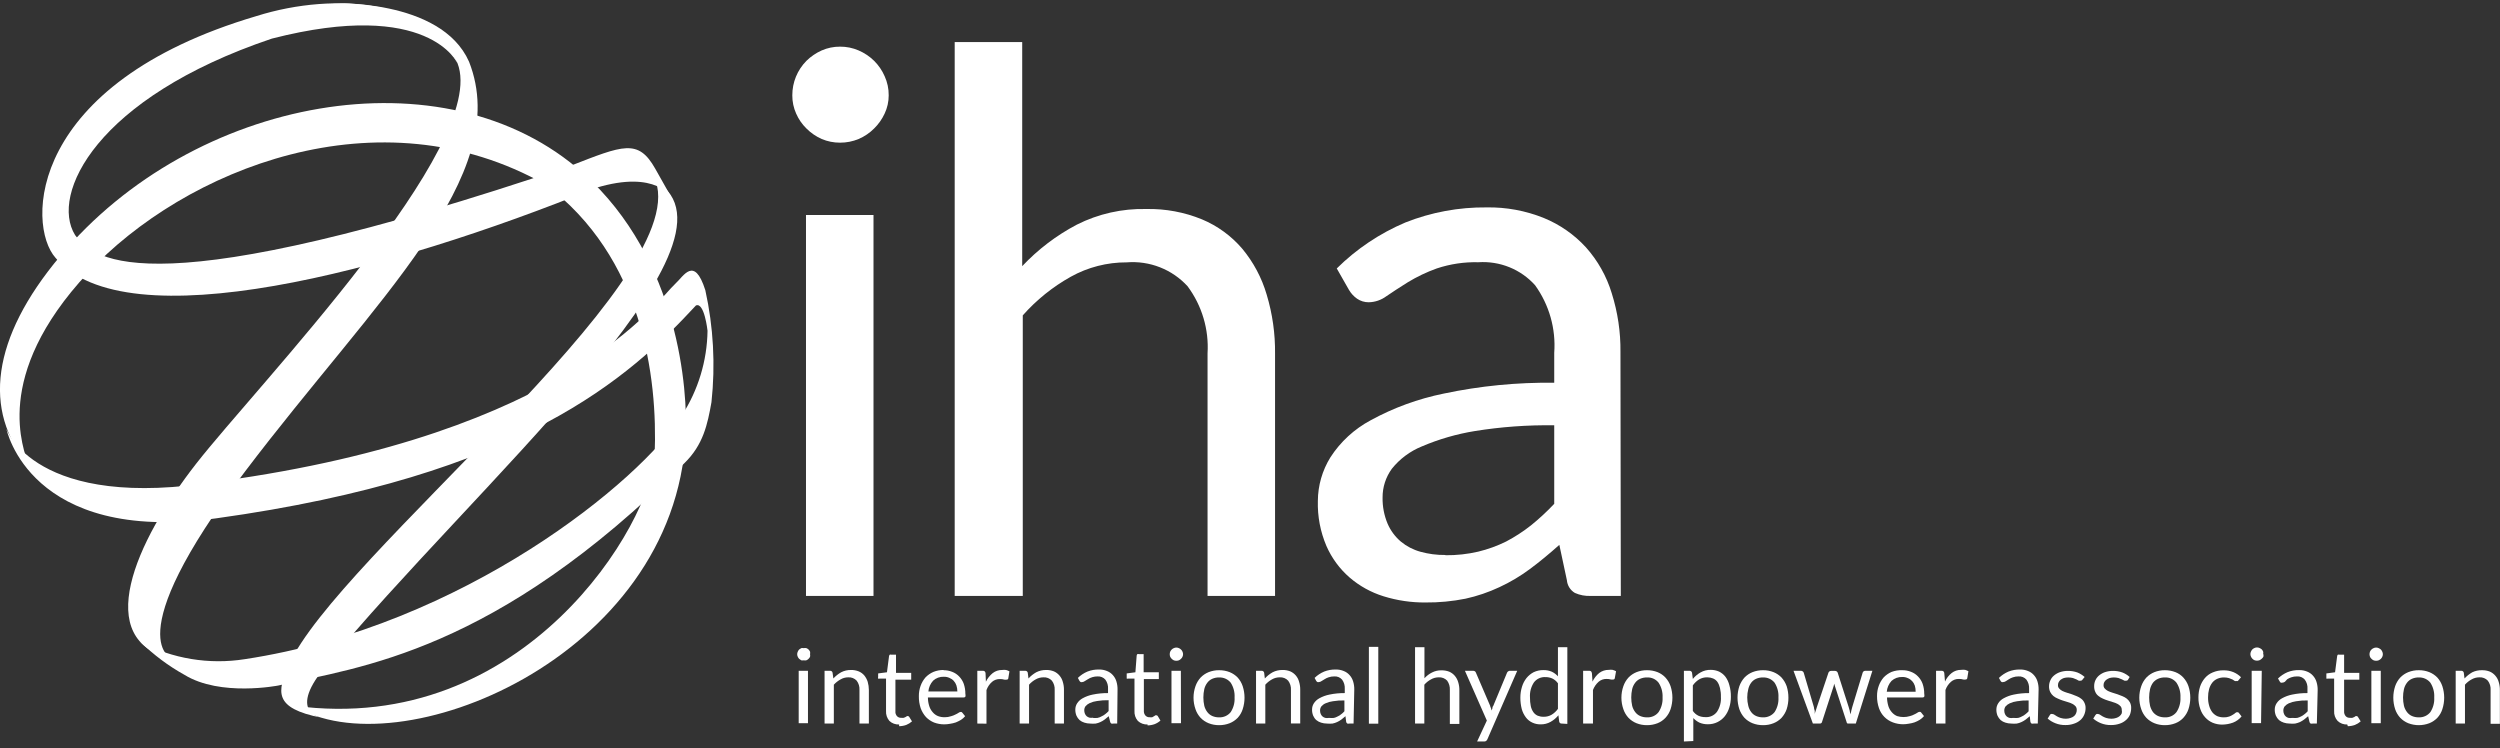
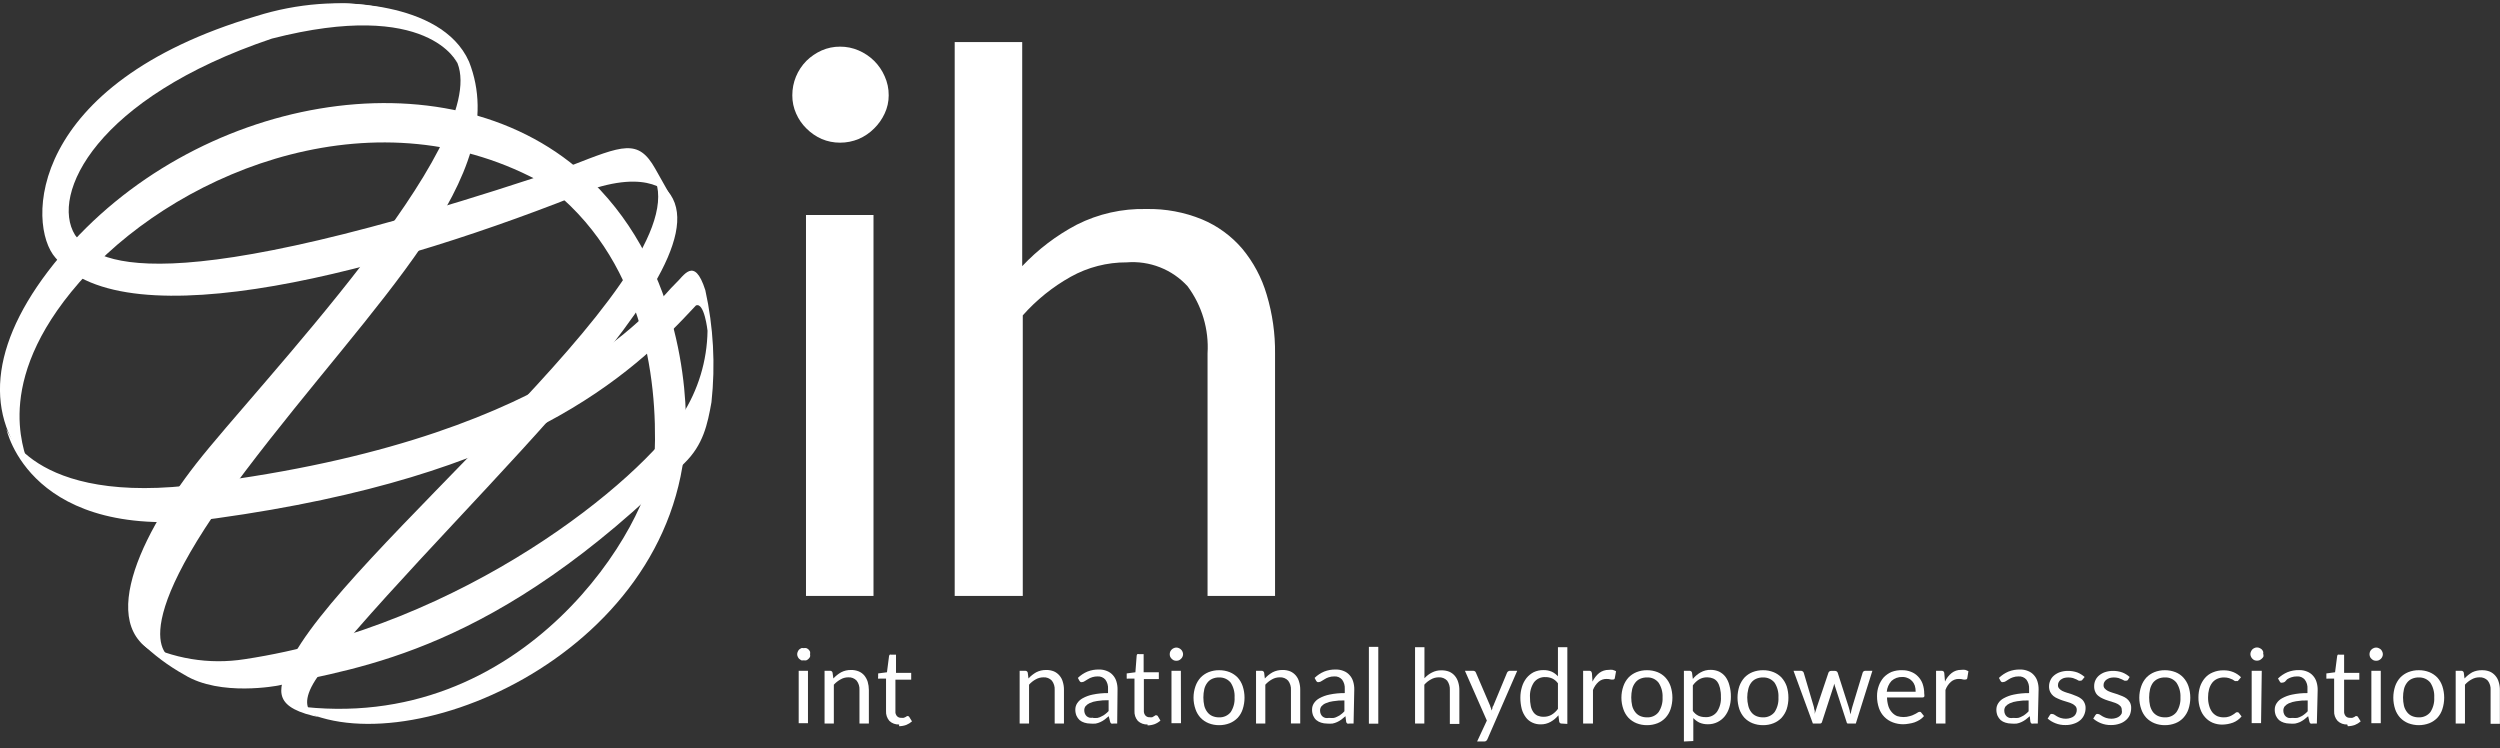
<svg xmlns="http://www.w3.org/2000/svg" width="254" height="76" viewBox="0 0 254 76" fill="none">
  <rect x="0" y="0" width="254" height="76" fill="#333333" stroke="none" />
  <g clip-path="url(#clip0)">
    <path d="M2.864 47.193C2.463 45.663 -0.907 38.268 8.921 27.731C18.749 17.193 38.523 9.168 55.445 18.77C65.25 26.13 66.841 38.198 66.511 46.247C66.24 53.07 53.336 74.88 29.897 71.703C40.267 78.257 68.526 66.925 69.669 44.285C69.893 39.717 69.021 26.364 59.264 17.614C45.169 5.009 19.574 9.88 6.104 26.037C-0.907 34.39 -1.732 41.749 2.864 47.193Z" fill="white" />
    <path d="M66.629 18.42C70.164 28.759 34.222 56.598 29.343 67.567C28.165 70.266 27.74 71.948 32.654 72.918C32.654 72.918 29.001 72.404 33.291 67.462C47.774 49.81 77.011 24.518 66.629 18.42Z" fill="white" />
    <path d="M33.562 0.336C33.562 0.336 39.336 0.336 42.506 2.427C44.226 3.3 45.618 4.696 46.477 6.411C49.765 14.717 26.173 39.121 19.939 47.1C13.705 55.079 9.262 65.149 17.582 66.96C17.582 66.96 11.69 65.336 24.912 47.883C38.134 30.429 52.205 17.859 47.656 6.271C44.781 -0.213 33.562 0.336 33.562 0.336Z" fill="white" />
    <path d="M46.477 6.434C46.477 6.434 43.602 -0.178 27.622 3.922C9.734 9.95 5.079 19.764 7.624 23.876C9.581 26.527 15.32 31.259 57.908 16.866C63.329 14.752 64.838 14.074 66.57 17.135L68.255 20.126C68.255 20.126 66.758 17.193 60.513 19.098C39.513 27.626 12.798 34.717 5.645 26.2C2.663 22.859 2.781 8.514 26.055 1.633C34.257 -0.949 44.097 0.172 46.477 6.434Z" fill="white" />
    <path d="M0.648 43.56C0.648 43.56 3.535 52.041 22.39 48.887C57.743 44.039 66.747 30.523 68.609 28.829C69.457 28.07 70.529 25.943 71.661 29.483C72.486 33.218 72.696 37.06 72.285 40.862C71.885 43.105 71.46 45.184 69.528 47.065C50.272 66.317 36.532 67.754 28.282 69.647C28.282 69.647 22.39 70.815 18.737 68.56C17.102 67.653 15.6 66.528 14.271 65.219C17.52 66.931 21.243 67.547 24.877 66.971C47.137 63.595 65.097 48.829 69.268 42.217C70.935 39.645 71.841 36.663 71.885 33.607C71.885 33.607 71.566 30.663 70.706 31.037C63.907 38.385 53.03 48.35 21.978 52.661C2.993 55.312 0.648 43.56 0.648 43.56Z" fill="white" />
    <path d="M90.292 9.682C90.295 10.324 90.154 10.958 89.879 11.539C89.618 12.106 89.255 12.621 88.807 13.058C88.359 13.509 87.826 13.87 87.24 14.121C86.643 14.37 86.002 14.497 85.354 14.495C84.71 14.498 84.073 14.371 83.48 14.121C82.904 13.864 82.381 13.504 81.937 13.058C81.492 12.623 81.136 12.107 80.888 11.539C80.626 10.955 80.493 10.321 80.499 9.682C80.494 8.371 81.011 7.112 81.937 6.177C82.384 5.739 82.907 5.383 83.48 5.126C84.07 4.866 84.709 4.735 85.354 4.74C86.003 4.736 86.645 4.867 87.24 5.126C87.823 5.376 88.355 5.733 88.807 6.177C89.261 6.627 89.625 7.158 89.879 7.742C90.157 8.351 90.298 9.013 90.292 9.682ZM88.748 60.546H81.889V21.843H88.748V60.546Z" fill="white" />
    <path d="M96.997 60.546V4.273H103.856V27.042C105.457 25.34 107.332 23.915 109.406 22.824C111.593 21.721 114.023 21.175 116.477 21.236C118.411 21.197 120.333 21.555 122.121 22.287C123.701 22.948 125.102 23.969 126.21 25.266C127.352 26.639 128.198 28.23 128.697 29.939C129.283 31.887 129.569 33.911 129.545 35.944V60.546H122.687V35.908C122.837 33.469 122.12 31.055 120.66 29.086C119.885 28.238 118.925 27.578 117.852 27.157C116.779 26.735 115.623 26.564 114.473 26.656C112.484 26.648 110.527 27.151 108.793 28.116C106.955 29.142 105.306 30.47 103.914 32.042V60.546H96.997Z" fill="white" />
-     <path d="M164.675 60.546H161.622C161.068 60.572 160.515 60.468 160.008 60.242C159.778 60.106 159.585 59.917 159.443 59.692C159.302 59.466 159.217 59.21 159.195 58.946L158.429 55.359C157.404 56.27 156.402 57.1 155.424 57.824C154.461 58.539 153.426 59.154 152.336 59.658C151.237 60.173 150.083 60.565 148.895 60.827C147.557 61.094 146.195 61.224 144.83 61.212C143.383 61.224 141.944 61.011 140.564 60.581C139.297 60.188 138.125 59.54 137.123 58.677C136.108 57.796 135.303 56.703 134.766 55.476C134.149 54.029 133.851 52.467 133.894 50.897C133.902 49.333 134.342 47.802 135.167 46.469C136.187 44.886 137.599 43.587 139.268 42.696C141.59 41.427 144.093 40.513 146.692 39.986C150.378 39.207 154.141 38.839 157.91 38.887V35.85C158.09 33.406 157.402 30.976 155.966 28.981C155.249 28.181 154.357 27.555 153.358 27.15C152.359 26.745 151.28 26.572 150.203 26.644C148.767 26.607 147.335 26.821 145.973 27.275C144.941 27.645 143.95 28.119 143.015 28.689C142.178 29.215 141.459 29.682 140.847 30.102C140.329 30.486 139.702 30.699 139.055 30.71C138.634 30.712 138.223 30.585 137.877 30.348C137.54 30.11 137.259 29.803 137.052 29.448L135.815 27.275C137.819 25.291 140.187 23.705 142.791 22.602C145.414 21.563 148.216 21.043 151.04 21.072C153.03 21.038 155.006 21.404 156.85 22.147C158.481 22.813 159.942 23.831 161.128 25.126C162.335 26.476 163.231 28.071 163.755 29.799C164.362 31.727 164.661 33.737 164.639 35.757L164.675 60.546ZM146.868 56.411C147.983 56.423 149.095 56.301 150.18 56.049C151.162 55.812 152.115 55.467 153.02 55.02C153.914 54.55 154.762 53.999 155.554 53.373C156.388 52.698 157.175 51.969 157.91 51.189V43.21C155.212 43.17 152.514 43.366 149.85 43.794C147.993 44.096 146.181 44.621 144.453 45.359C143.26 45.844 142.213 46.625 141.412 47.626C140.794 48.475 140.463 49.498 140.47 50.546C140.452 51.455 140.625 52.358 140.976 53.198C141.277 53.9 141.736 54.524 142.32 55.02C142.905 55.505 143.588 55.859 144.323 56.06C145.14 56.285 145.985 56.396 146.833 56.387" fill="white" />
    <path d="M82.302 66.469C82.32 66.554 82.32 66.641 82.302 66.726C82.265 66.805 82.213 66.877 82.149 66.936C82.086 67.003 82.01 67.055 81.925 67.088C81.84 67.107 81.751 67.107 81.666 67.088C81.58 67.105 81.492 67.105 81.406 67.088C81.33 67.046 81.259 66.995 81.194 66.936C81.134 66.876 81.086 66.805 81.053 66.726C81.014 66.646 80.994 66.558 80.994 66.469C80.994 66.38 81.014 66.292 81.053 66.212C81.086 66.13 81.134 66.055 81.194 65.99C81.259 65.936 81.33 65.888 81.406 65.85C81.492 65.834 81.58 65.834 81.666 65.85C81.751 65.831 81.84 65.831 81.925 65.85C82.009 65.88 82.085 65.928 82.149 65.99C82.213 66.054 82.265 66.129 82.302 66.212C82.32 66.297 82.32 66.384 82.302 66.469ZM82.09 73.478H81.147V68.151H82.09V73.478Z" fill="white" />
    <path d="M83.775 73.514V68.151H84.341C84.399 68.148 84.457 68.166 84.503 68.203C84.549 68.24 84.579 68.292 84.588 68.35L84.671 68.934C84.897 68.683 85.164 68.47 85.46 68.303C85.769 68.144 86.114 68.064 86.462 68.07C86.728 68.064 86.992 68.112 87.24 68.21C87.463 68.302 87.661 68.446 87.817 68.63C87.97 68.822 88.086 69.04 88.159 69.273C88.237 69.543 88.276 69.822 88.277 70.102V73.514H87.322V70.102C87.344 69.764 87.244 69.428 87.039 69.156C86.931 69.039 86.797 68.948 86.648 68.889C86.499 68.83 86.339 68.806 86.179 68.817C85.905 68.816 85.636 68.889 85.401 69.028C85.145 69.168 84.914 69.35 84.718 69.565V73.514H83.775Z" fill="white" />
    <path d="M91.352 73.607C91.171 73.617 90.99 73.591 90.819 73.528C90.649 73.466 90.493 73.37 90.362 73.245C90.12 72.963 89.997 72.599 90.021 72.228V68.946H89.373C89.323 68.962 89.269 68.962 89.219 68.946C89.209 68.922 89.203 68.896 89.203 68.87C89.203 68.844 89.209 68.818 89.219 68.794V68.42L90.115 68.303L90.327 66.656C90.336 66.603 90.361 66.555 90.398 66.516C90.447 66.497 90.502 66.497 90.551 66.516H91.034V68.362H92.578V69.051H90.975V72.264C90.964 72.354 90.974 72.446 91.002 72.533C91.031 72.619 91.078 72.699 91.14 72.766C91.194 72.823 91.26 72.867 91.334 72.895C91.407 72.923 91.486 72.935 91.564 72.929C91.65 72.942 91.738 72.942 91.824 72.929L92.012 72.848L92.154 72.754H92.248C92.275 72.755 92.301 72.763 92.324 72.778C92.347 72.792 92.365 72.812 92.377 72.836L92.66 73.292C92.487 73.445 92.287 73.568 92.071 73.654C91.841 73.737 91.597 73.78 91.352 73.782" fill="white" />
-     <path d="M95.842 68.093C96.149 68.087 96.453 68.143 96.738 68.257C97.006 68.358 97.248 68.517 97.445 68.724C97.654 68.937 97.814 69.192 97.916 69.472C98.028 69.799 98.084 70.142 98.081 70.488C98.108 70.587 98.108 70.692 98.081 70.792C98.058 70.818 98.029 70.838 97.996 70.85C97.963 70.862 97.927 70.866 97.893 70.862H94.275C94.275 71.163 94.323 71.463 94.416 71.749C94.488 71.978 94.609 72.19 94.77 72.369C94.912 72.538 95.094 72.671 95.3 72.754C95.522 72.838 95.758 72.877 95.995 72.871C96.212 72.873 96.427 72.837 96.632 72.766C96.788 72.726 96.938 72.667 97.079 72.591C97.191 72.542 97.297 72.484 97.398 72.415C97.458 72.367 97.532 72.339 97.61 72.334C97.645 72.33 97.681 72.337 97.713 72.353C97.744 72.37 97.77 72.396 97.787 72.427L98.058 72.766C97.936 72.911 97.793 73.037 97.633 73.14C97.467 73.237 97.293 73.323 97.115 73.397C96.923 73.461 96.726 73.508 96.526 73.537C96.331 73.574 96.134 73.594 95.936 73.595C95.582 73.595 95.231 73.532 94.899 73.408C94.593 73.282 94.317 73.096 94.086 72.859C93.849 72.597 93.665 72.291 93.544 71.96C93.41 71.561 93.347 71.142 93.356 70.722C93.352 70.367 93.412 70.015 93.532 69.682C93.643 69.37 93.811 69.081 94.027 68.829C94.254 68.591 94.526 68.4 94.829 68.268C95.165 68.132 95.526 68.064 95.889 68.07L95.842 68.093ZM95.889 68.759C95.691 68.751 95.493 68.781 95.307 68.85C95.121 68.918 94.95 69.022 94.805 69.156C94.527 69.46 94.357 69.846 94.322 70.254H97.268C97.268 70.048 97.236 69.843 97.174 69.647C97.117 69.474 97.025 69.315 96.903 69.179C96.783 69.046 96.633 68.943 96.467 68.876C96.286 68.792 96.088 68.752 95.889 68.759Z" fill="white" />
-     <path d="M99.295 73.513V68.151H99.837C99.913 68.144 99.988 68.165 100.049 68.21C100.101 68.263 100.131 68.334 100.132 68.408L100.167 69.261C100.33 68.921 100.568 68.622 100.862 68.385C101.135 68.175 101.472 68.063 101.817 68.07C101.95 68.05 102.085 68.05 102.217 68.07C102.337 68.102 102.452 68.149 102.559 68.21L102.441 68.922C102.441 69.004 102.359 69.051 102.276 69.051C102.198 69.063 102.119 69.063 102.041 69.051C101.899 69.009 101.752 68.989 101.605 68.993C101.302 68.981 101.007 69.086 100.78 69.284C100.528 69.511 100.338 69.796 100.226 70.114V73.525L99.295 73.513Z" fill="white" />
    <path d="M103.596 73.514V68.151H104.162C104.222 68.148 104.282 68.166 104.329 68.202C104.377 68.239 104.41 68.291 104.421 68.35L104.492 68.934C104.719 68.683 104.985 68.47 105.281 68.303C105.595 68.144 105.943 68.064 106.295 68.07C106.561 68.064 106.825 68.112 107.073 68.21C107.291 68.305 107.485 68.449 107.638 68.63C107.8 68.816 107.917 69.036 107.98 69.273C108.064 69.541 108.103 69.822 108.098 70.102V73.514H107.155V70.102C107.178 69.764 107.077 69.428 106.872 69.156C106.764 69.039 106.63 68.948 106.481 68.889C106.332 68.83 106.172 68.806 106.012 68.817C105.735 68.816 105.462 68.889 105.222 69.028C104.968 69.166 104.741 69.348 104.551 69.565V73.514H103.596Z" fill="white" />
    <path d="M113.507 73.514H113.13C113.056 73.529 112.98 73.529 112.906 73.514C112.875 73.492 112.848 73.464 112.828 73.432C112.807 73.4 112.794 73.364 112.788 73.327L112.647 72.766C112.505 72.894 112.364 73 112.234 73.105C112.099 73.206 111.952 73.292 111.798 73.362C111.648 73.432 111.49 73.483 111.327 73.514C111.139 73.533 110.949 73.533 110.761 73.514C110.561 73.513 110.362 73.481 110.172 73.42C109.995 73.368 109.831 73.28 109.689 73.163C109.554 73.037 109.446 72.887 109.371 72.719C109.287 72.516 109.246 72.297 109.253 72.077C109.254 71.862 109.315 71.652 109.429 71.469C109.57 71.249 109.765 71.068 109.995 70.944C110.315 70.767 110.661 70.641 111.02 70.57C111.532 70.463 112.053 70.413 112.576 70.418V69.997C112.6 69.66 112.504 69.326 112.305 69.051C112.208 68.939 112.086 68.852 111.949 68.795C111.812 68.738 111.664 68.714 111.515 68.724C111.16 68.721 110.811 68.823 110.514 69.016L110.207 69.203C110.14 69.257 110.058 69.289 109.972 69.296C109.914 69.314 109.852 69.314 109.795 69.296C109.747 69.267 109.707 69.227 109.677 69.18L109.512 68.876C109.791 68.604 110.119 68.386 110.478 68.233C110.853 68.085 111.254 68.014 111.657 68.023C111.936 68.016 112.213 68.068 112.47 68.175C112.696 68.263 112.898 68.403 113.059 68.584C113.228 68.768 113.353 68.987 113.424 69.226C113.508 69.495 113.548 69.775 113.542 70.056L113.507 73.514ZM111.044 72.941C111.197 72.954 111.351 72.954 111.504 72.941C111.662 72.909 111.813 72.849 111.951 72.766C112.08 72.71 112.199 72.635 112.305 72.544C112.426 72.456 112.537 72.354 112.635 72.24V71.142C112.24 71.132 111.846 71.159 111.456 71.224C111.2 71.256 110.949 71.327 110.714 71.434C110.551 71.508 110.407 71.616 110.29 71.75C110.205 71.87 110.16 72.012 110.16 72.159C110.158 72.283 110.182 72.406 110.231 72.521C110.273 72.62 110.338 72.707 110.419 72.778C110.503 72.843 110.599 72.89 110.702 72.918C110.815 72.937 110.931 72.937 111.044 72.918" fill="white" />
    <path d="M116.594 73.607C116.413 73.616 116.232 73.589 116.062 73.526C115.892 73.464 115.736 73.368 115.605 73.245C115.362 72.963 115.239 72.599 115.263 72.228V68.946H114.615C114.569 68.963 114.519 68.963 114.473 68.946C114.473 68.946 114.473 68.864 114.473 68.794V68.42L115.357 68.303L115.487 66.598C115.496 66.545 115.52 66.496 115.557 66.457C115.607 66.441 115.661 66.441 115.711 66.457H116.194V68.303H117.737V68.993H116.217V72.205C116.209 72.296 116.22 72.387 116.248 72.473C116.277 72.559 116.322 72.639 116.382 72.707C116.436 72.764 116.502 72.808 116.576 72.837C116.649 72.865 116.728 72.877 116.807 72.871C116.892 72.885 116.98 72.885 117.066 72.871L117.254 72.766L117.396 72.672H117.49C117.518 72.674 117.546 72.682 117.571 72.696C117.595 72.71 117.616 72.73 117.631 72.754L117.902 73.21C117.729 73.364 117.529 73.486 117.313 73.572C117.083 73.655 116.84 73.698 116.594 73.701" fill="white" />
    <path d="M120.2 66.469C120.199 66.558 120.179 66.646 120.141 66.726C120.108 66.808 120.056 66.88 119.988 66.936C119.928 67 119.856 67.052 119.776 67.088C119.609 67.151 119.425 67.151 119.258 67.088C119.1 67.01 118.972 66.883 118.892 66.726C118.829 66.561 118.829 66.378 118.892 66.212C118.929 66.13 118.981 66.054 119.046 65.99C119.107 65.93 119.179 65.883 119.258 65.85C119.339 65.812 119.427 65.792 119.517 65.792C119.607 65.792 119.695 65.812 119.776 65.85C119.855 65.883 119.927 65.93 119.988 65.99C120.056 66.051 120.109 66.127 120.141 66.212C120.179 66.293 120.199 66.38 120.2 66.469ZM119.988 73.478H119.022V68.151H119.976L119.988 73.478Z" fill="white" />
    <path d="M123.865 68.093C124.232 68.09 124.597 68.157 124.938 68.291C125.245 68.416 125.522 68.603 125.751 68.841C125.978 69.095 126.151 69.393 126.258 69.717C126.506 70.476 126.506 71.294 126.258 72.053C126.155 72.378 125.982 72.677 125.751 72.929C125.522 73.167 125.245 73.354 124.938 73.478C124.597 73.612 124.232 73.68 123.865 73.677C123.498 73.681 123.134 73.614 122.793 73.478C122.486 73.354 122.209 73.167 121.98 72.929C121.746 72.677 121.57 72.378 121.461 72.053C121.196 71.296 121.196 70.474 121.461 69.717C121.573 69.393 121.749 69.095 121.98 68.841C122.209 68.603 122.486 68.416 122.793 68.291C123.134 68.156 123.498 68.089 123.865 68.093ZM123.865 72.883C124.091 72.892 124.315 72.848 124.52 72.754C124.725 72.661 124.904 72.521 125.044 72.345C125.328 71.904 125.464 71.384 125.433 70.862C125.464 70.335 125.328 69.812 125.044 69.366C124.904 69.191 124.725 69.05 124.52 68.957C124.315 68.864 124.091 68.82 123.865 68.829C123.622 68.823 123.381 68.871 123.158 68.969C122.962 69.057 122.791 69.194 122.663 69.366C122.517 69.557 122.413 69.776 122.357 70.009C122.231 70.57 122.231 71.153 122.357 71.714C122.416 71.943 122.52 72.157 122.663 72.345C122.791 72.517 122.962 72.654 123.158 72.743C123.381 72.84 123.622 72.888 123.865 72.883Z" fill="white" />
    <path d="M127.613 73.514V68.151H128.178C128.239 68.147 128.298 68.165 128.346 68.202C128.394 68.239 128.426 68.291 128.438 68.35L128.508 68.934C128.735 68.683 129.002 68.469 129.298 68.303C129.608 68.145 129.952 68.065 130.3 68.07C130.57 68.063 130.838 68.111 131.089 68.21C131.308 68.305 131.501 68.449 131.655 68.63C131.811 68.814 131.924 69.029 131.985 69.261C132.068 69.53 132.108 69.81 132.103 70.091V73.502H131.16V70.102C131.182 69.764 131.082 69.428 130.877 69.156C130.769 69.039 130.635 68.947 130.486 68.889C130.337 68.83 130.177 68.806 130.017 68.817C129.739 68.816 129.467 68.889 129.227 69.028C128.975 69.169 128.748 69.35 128.556 69.565V73.514H127.613Z" fill="white" />
    <path d="M137.523 73.514H137.111C137.037 73.529 136.961 73.529 136.887 73.514C136.854 73.494 136.826 73.466 136.806 73.434C136.785 73.402 136.773 73.365 136.769 73.327L136.699 72.766C136.557 72.894 136.416 73 136.286 73.105C136.15 73.206 136.004 73.292 135.85 73.362C135.7 73.432 135.542 73.483 135.379 73.514C135.191 73.532 135.001 73.532 134.813 73.514C134.613 73.514 134.414 73.482 134.224 73.42C134.047 73.368 133.883 73.28 133.741 73.163C133.602 73.041 133.494 72.889 133.422 72.719C133.338 72.516 133.298 72.297 133.305 72.077C133.306 71.862 133.367 71.652 133.481 71.469C133.622 71.249 133.816 71.068 134.047 70.944C134.367 70.767 134.713 70.641 135.072 70.57C135.584 70.463 136.105 70.413 136.628 70.418V69.997C136.652 69.66 136.556 69.326 136.357 69.051C136.259 68.938 136.135 68.849 135.996 68.792C135.856 68.735 135.706 68.712 135.555 68.724C135.359 68.721 135.163 68.752 134.978 68.817C134.832 68.865 134.693 68.931 134.566 69.016L134.259 69.203C134.188 69.259 134.102 69.291 134.012 69.296C133.958 69.313 133.9 69.313 133.847 69.296C133.799 69.267 133.759 69.227 133.729 69.18L133.564 68.876C133.843 68.604 134.171 68.386 134.53 68.233C134.905 68.085 135.306 68.014 135.709 68.023C135.987 68.016 136.265 68.068 136.522 68.175C136.748 68.263 136.95 68.403 137.111 68.584C137.28 68.768 137.405 68.987 137.476 69.226C137.56 69.495 137.6 69.775 137.594 70.056L137.523 73.514ZM135.06 72.941C135.213 72.954 135.367 72.954 135.52 72.941C135.657 72.91 135.788 72.859 135.909 72.789C136.038 72.734 136.157 72.659 136.262 72.567C136.384 72.479 136.494 72.377 136.592 72.264V71.165C136.198 71.155 135.803 71.182 135.414 71.247C135.157 71.28 134.907 71.35 134.672 71.458C134.508 71.529 134.363 71.637 134.247 71.773C134.163 71.893 134.118 72.036 134.118 72.182C134.115 72.306 134.139 72.43 134.188 72.544C134.231 72.643 134.295 72.731 134.377 72.801C134.459 72.868 134.556 72.916 134.66 72.941C134.773 72.961 134.888 72.961 135.002 72.941" fill="white" />
    <path d="M140.034 65.721H139.079V73.525H140.034V65.721Z" fill="white" />
    <path d="M143.769 73.514V65.757H144.724V68.911C144.94 68.671 145.2 68.472 145.49 68.327C145.788 68.173 146.12 68.096 146.456 68.105C146.726 68.1 146.994 68.147 147.246 68.245C147.464 68.34 147.658 68.484 147.811 68.665C147.969 68.854 148.085 69.073 148.153 69.308C148.236 69.576 148.276 69.856 148.271 70.137V73.549H147.304V70.102C147.324 69.766 147.229 69.432 147.033 69.156C146.925 69.04 146.791 68.949 146.642 68.89C146.493 68.831 146.333 68.806 146.173 68.817C145.896 68.816 145.623 68.889 145.384 69.028C145.129 69.165 144.902 69.347 144.712 69.565V73.514H143.769Z" fill="white" />
    <path d="M151.123 75.102C151.096 75.165 151.056 75.221 151.005 75.266C150.974 75.292 150.939 75.312 150.9 75.324C150.862 75.336 150.821 75.34 150.781 75.336H150.074L151.064 73.21L148.836 68.151H149.661C149.733 68.15 149.803 68.17 149.862 68.21C149.905 68.248 149.937 68.296 149.956 68.35L151.405 71.726C151.405 71.808 151.464 71.89 151.488 71.96C151.513 72.036 151.533 72.114 151.547 72.194C151.58 72.118 151.607 72.04 151.629 71.96C151.629 71.89 151.629 71.808 151.712 71.726L153.114 68.35C153.136 68.291 153.177 68.242 153.232 68.21C153.279 68.174 153.337 68.153 153.397 68.151H154.151L151.123 75.102Z" fill="white" />
    <path d="M158.676 73.514C158.617 73.521 158.558 73.505 158.51 73.471C158.462 73.436 158.429 73.385 158.417 73.327L158.335 72.672C158.115 72.941 157.848 73.167 157.545 73.338C157.233 73.515 156.879 73.603 156.52 73.595C156.226 73.6 155.935 73.536 155.671 73.409C155.42 73.291 155.201 73.115 155.035 72.894C154.841 72.639 154.697 72.35 154.611 72.042C154.514 71.66 154.467 71.267 154.469 70.873C154.469 70.501 154.524 70.131 154.634 69.775C154.73 69.453 154.886 69.152 155.094 68.887C155.294 68.642 155.543 68.439 155.825 68.292C156.134 68.148 156.473 68.076 156.814 68.081C157.106 68.076 157.395 68.131 157.663 68.245C157.9 68.359 158.112 68.518 158.287 68.712V65.757H159.242V73.549L158.676 73.514ZM156.838 72.824C157.123 72.83 157.405 72.757 157.651 72.614C157.902 72.46 158.118 72.257 158.287 72.018V69.425C158.141 69.215 157.942 69.046 157.71 68.934C157.495 68.839 157.262 68.791 157.027 68.794C156.8 68.779 156.574 68.82 156.368 68.914C156.162 69.008 155.984 69.151 155.848 69.331C155.552 69.781 155.411 70.314 155.447 70.85C155.441 71.152 155.468 71.454 155.53 71.75C155.577 71.972 155.669 72.183 155.801 72.369C155.912 72.522 156.063 72.643 156.237 72.719C156.424 72.793 156.625 72.829 156.826 72.824" fill="white" />
    <path d="M160.845 73.513V68.151H161.446C161.521 68.144 161.597 68.165 161.658 68.21C161.701 68.269 161.729 68.337 161.74 68.408L161.799 69.249C161.958 68.911 162.192 68.611 162.483 68.373C162.76 68.164 163.1 68.053 163.449 68.058C163.582 68.039 163.717 68.039 163.85 68.058C163.968 68.092 164.083 68.139 164.191 68.198L164.062 68.911C164.056 68.949 164.036 68.983 164.005 69.007C163.974 69.031 163.936 69.043 163.897 69.039C163.823 69.05 163.747 69.05 163.673 69.039C163.532 68.997 163.384 68.977 163.237 68.981C162.934 68.969 162.639 69.074 162.412 69.273C162.16 69.501 161.966 69.785 161.846 70.102V73.513H160.845Z" fill="white" />
    <path d="M167.338 68.093C167.705 68.09 168.069 68.157 168.41 68.291C168.714 68.415 168.988 68.602 169.212 68.841C169.443 69.095 169.619 69.393 169.73 69.717C169.979 70.476 169.979 71.294 169.73 72.053C169.622 72.378 169.445 72.677 169.212 72.929C168.988 73.168 168.714 73.355 168.41 73.478C168.069 73.612 167.705 73.68 167.338 73.677C166.971 73.681 166.606 73.614 166.265 73.478C165.958 73.354 165.681 73.167 165.452 72.929C165.219 72.677 165.042 72.378 164.934 72.053C164.669 71.296 164.669 70.474 164.934 69.717C165.045 69.393 165.221 69.095 165.452 68.841C165.681 68.603 165.958 68.416 166.265 68.291C166.606 68.156 166.971 68.089 167.338 68.093ZM167.338 72.883C167.564 72.895 167.789 72.852 167.994 72.758C168.199 72.665 168.379 72.523 168.516 72.345C168.804 71.905 168.945 71.386 168.917 70.862C168.945 70.334 168.804 69.811 168.516 69.366C168.379 69.189 168.199 69.047 167.994 68.953C167.789 68.859 167.564 68.817 167.338 68.829C167.095 68.823 166.853 68.871 166.631 68.969C166.434 69.057 166.264 69.194 166.136 69.366C165.99 69.557 165.886 69.776 165.829 70.009C165.704 70.57 165.704 71.153 165.829 71.714C165.888 71.943 165.992 72.157 166.136 72.345C166.264 72.517 166.434 72.654 166.631 72.743C166.853 72.84 167.095 72.888 167.338 72.883Z" fill="white" />
    <path d="M171.085 75.336V68.151H171.651C171.711 68.148 171.771 68.166 171.818 68.202C171.866 68.239 171.899 68.291 171.91 68.35L171.993 68.981C172.209 68.71 172.478 68.484 172.782 68.315C173.094 68.138 173.448 68.049 173.807 68.058C174.1 68.055 174.389 68.115 174.656 68.233C174.91 68.357 175.132 68.537 175.304 68.759C175.493 69.019 175.629 69.312 175.705 69.623C175.813 70.003 175.865 70.397 175.858 70.792C175.859 71.164 175.804 71.534 175.693 71.89C175.598 72.212 175.442 72.513 175.233 72.778C175.035 73.022 174.786 73.221 174.503 73.362C174.2 73.513 173.864 73.589 173.525 73.584C173.229 73.591 172.936 73.535 172.664 73.42C172.428 73.306 172.216 73.147 172.04 72.953V75.289L171.085 75.336ZM173.442 68.817C173.157 68.812 172.875 68.884 172.629 69.028C172.378 69.186 172.162 69.392 171.993 69.635V72.229C172.135 72.438 172.33 72.607 172.558 72.719C172.781 72.815 173.022 72.863 173.265 72.859C173.491 72.875 173.718 72.834 173.924 72.74C174.13 72.646 174.308 72.502 174.444 72.322C174.74 71.872 174.881 71.339 174.844 70.803C174.854 70.501 174.822 70.198 174.75 69.904C174.701 69.684 174.614 69.474 174.491 69.285C174.381 69.13 174.23 69.009 174.055 68.934C173.868 68.857 173.668 68.818 173.466 68.817" fill="white" />
    <path d="M179.122 68.093C179.489 68.089 179.854 68.156 180.195 68.291C180.502 68.416 180.779 68.603 181.008 68.841C181.235 69.098 181.411 69.395 181.526 69.717C181.645 70.095 181.705 70.489 181.703 70.885C181.706 71.281 181.646 71.675 181.526 72.053C181.413 72.376 181.237 72.674 181.008 72.929C180.779 73.167 180.502 73.354 180.195 73.478C179.854 73.614 179.489 73.681 179.122 73.677C178.755 73.68 178.391 73.612 178.05 73.478C177.743 73.354 177.466 73.167 177.237 72.929C177.007 72.674 176.831 72.376 176.718 72.053C176.47 71.294 176.47 70.476 176.718 69.717C176.834 69.395 177.01 69.098 177.237 68.841C177.466 68.603 177.743 68.416 178.05 68.291C178.391 68.157 178.755 68.09 179.122 68.093ZM179.122 72.883C179.347 72.892 179.572 72.848 179.777 72.754C179.981 72.661 180.161 72.521 180.301 72.345C180.585 71.904 180.721 71.384 180.69 70.862C180.721 70.335 180.585 69.812 180.301 69.366C180.161 69.191 179.981 69.05 179.777 68.957C179.572 68.864 179.347 68.82 179.122 68.829C178.879 68.823 178.638 68.871 178.415 68.969C178.219 69.057 178.048 69.194 177.92 69.366C177.778 69.558 177.678 69.777 177.626 70.009C177.484 70.569 177.484 71.155 177.626 71.714C177.68 71.942 177.78 72.157 177.92 72.345C178.048 72.517 178.219 72.654 178.415 72.743C178.638 72.84 178.879 72.888 179.122 72.883Z" fill="white" />
    <path d="M182.221 68.151H182.964C183.032 68.149 183.098 68.169 183.152 68.21C183.203 68.243 183.241 68.292 183.259 68.35L184.296 71.855C184.296 71.983 184.354 72.112 184.378 72.228C184.385 72.349 184.385 72.47 184.378 72.591C184.378 72.462 184.437 72.345 184.472 72.228C184.508 72.112 184.543 71.983 184.59 71.855L185.769 68.35C185.785 68.298 185.818 68.253 185.863 68.221C185.909 68.184 185.968 68.163 186.028 68.163H186.44C186.504 68.163 186.566 68.183 186.617 68.221C186.662 68.253 186.695 68.298 186.711 68.35L187.831 71.855L187.937 72.228C187.937 72.345 187.996 72.462 188.019 72.579L188.09 72.217C188.115 72.094 188.146 71.974 188.184 71.855L189.245 68.35C189.258 68.293 189.291 68.243 189.339 68.21C189.39 68.172 189.452 68.151 189.516 68.151H190.235L188.55 73.513H187.795C187.701 73.513 187.642 73.513 187.607 73.338L186.429 69.705L186.358 69.46C186.358 69.366 186.358 69.284 186.358 69.203C186.358 69.121 186.358 69.366 186.358 69.46C186.344 69.543 186.324 69.625 186.299 69.705L185.12 73.338C185.112 73.388 185.086 73.433 185.047 73.465C185.008 73.497 184.959 73.514 184.908 73.513H184.189L182.221 68.151Z" fill="white" />
    <path d="M193.263 68.093C193.57 68.086 193.875 68.142 194.159 68.257C194.427 68.358 194.669 68.517 194.866 68.724C195.075 68.937 195.236 69.192 195.337 69.472C195.449 69.799 195.505 70.142 195.502 70.488C195.529 70.587 195.529 70.692 195.502 70.792C195.481 70.816 195.453 70.835 195.422 70.847C195.392 70.859 195.359 70.864 195.326 70.862H191.72C191.726 71.163 191.773 71.461 191.861 71.749C191.933 71.978 192.054 72.19 192.215 72.369C192.359 72.536 192.54 72.668 192.745 72.754C193.171 72.885 193.627 72.885 194.053 72.754C194.21 72.716 194.36 72.657 194.501 72.579C194.612 72.531 194.719 72.472 194.819 72.404C194.88 72.356 194.954 72.327 195.031 72.322C195.067 72.318 195.103 72.325 195.134 72.341C195.166 72.358 195.191 72.384 195.208 72.415L195.479 72.754C195.357 72.899 195.214 73.025 195.055 73.128C194.89 73.23 194.717 73.316 194.536 73.385C194.345 73.451 194.148 73.498 193.947 73.525C193.753 73.563 193.556 73.582 193.358 73.584C193.004 73.584 192.652 73.52 192.321 73.397C191.992 73.276 191.695 73.085 191.45 72.837C191.205 72.588 191.02 72.288 190.907 71.96C190.769 71.561 190.701 71.143 190.706 70.722C190.703 70.367 190.762 70.015 190.883 69.682C190.993 69.37 191.161 69.08 191.378 68.829C191.604 68.591 191.877 68.4 192.179 68.268C192.525 68.138 192.894 68.078 193.263 68.093ZM193.263 68.782C192.863 68.768 192.474 68.911 192.179 69.179C191.901 69.483 191.731 69.869 191.696 70.278H194.63C194.634 70.072 194.607 69.867 194.548 69.67C194.491 69.498 194.399 69.338 194.277 69.203C194.157 69.07 194.008 68.966 193.841 68.899C193.66 68.815 193.463 68.775 193.263 68.782Z" fill="white" />
    <path d="M196.704 73.513V68.151H197.247C197.322 68.144 197.398 68.165 197.459 68.21C197.511 68.263 197.54 68.334 197.541 68.408L197.612 69.249C197.766 68.907 198 68.607 198.295 68.373C198.568 68.163 198.905 68.052 199.25 68.058C199.387 68.039 199.525 68.039 199.662 68.058C199.777 68.093 199.888 68.139 199.992 68.198L199.874 68.911C199.866 68.948 199.845 68.981 199.815 69.004C199.785 69.028 199.748 69.04 199.709 69.039C199.631 69.052 199.552 69.052 199.474 69.039C199.333 68.997 199.185 68.977 199.038 68.981C198.735 68.969 198.44 69.074 198.213 69.273C197.961 69.499 197.771 69.784 197.659 70.102V73.513H196.704Z" fill="white" />
    <path d="M207.039 73.514H206.627C206.553 73.529 206.477 73.529 206.403 73.514C206.372 73.492 206.345 73.464 206.325 73.432C206.304 73.4 206.291 73.364 206.285 73.327L206.226 72.766C206.085 72.894 205.943 73 205.814 73.105C205.678 73.206 205.532 73.292 205.378 73.362C205.228 73.432 205.069 73.483 204.906 73.514C204.718 73.533 204.529 73.533 204.341 73.514C204.141 73.513 203.942 73.481 203.751 73.42C203.575 73.368 203.41 73.28 203.268 73.163C203.134 73.037 203.026 72.887 202.95 72.719C202.866 72.516 202.826 72.297 202.832 72.077C202.834 71.862 202.895 71.652 203.009 71.469C203.146 71.247 203.342 71.065 203.575 70.944C203.895 70.767 204.241 70.641 204.6 70.57C205.111 70.463 205.633 70.413 206.156 70.418V69.997C206.179 69.66 206.083 69.326 205.884 69.051C205.786 68.938 205.663 68.849 205.523 68.792C205.384 68.735 205.233 68.712 205.083 68.724C204.887 68.721 204.691 68.752 204.506 68.817C204.36 68.865 204.221 68.931 204.093 69.016L203.799 69.203C203.724 69.259 203.633 69.292 203.539 69.296C203.486 69.313 203.428 69.313 203.374 69.296C203.327 69.267 203.287 69.227 203.257 69.18L203.092 68.876C203.371 68.604 203.699 68.386 204.058 68.233C204.432 68.085 204.833 68.014 205.236 68.023C205.515 68.016 205.792 68.068 206.049 68.175C206.276 68.263 206.478 68.403 206.639 68.584C206.808 68.768 206.933 68.987 207.004 69.226C207.088 69.495 207.127 69.775 207.122 70.056L207.039 73.514ZM204.576 72.941C204.729 72.954 204.883 72.954 205.036 72.941C205.173 72.91 205.304 72.859 205.425 72.789C205.553 72.734 205.673 72.659 205.778 72.567C205.9 72.479 206.01 72.377 206.108 72.264V71.165C205.714 71.155 205.319 71.182 204.93 71.247C204.673 71.28 204.423 71.35 204.188 71.458C204.025 71.531 203.88 71.639 203.763 71.773C203.679 71.893 203.634 72.036 203.634 72.182C203.631 72.306 203.655 72.43 203.704 72.544C203.747 72.643 203.811 72.731 203.893 72.801C203.975 72.868 204.072 72.916 204.176 72.941C204.289 72.96 204.404 72.96 204.517 72.941" fill="white" />
    <path d="M211.588 69.039C211.57 69.076 211.541 69.106 211.506 69.127C211.47 69.148 211.429 69.158 211.388 69.156C211.326 69.168 211.261 69.168 211.199 69.156L210.964 69.028L210.61 68.887C210.452 68.848 210.29 68.828 210.127 68.829C209.98 68.829 209.833 68.848 209.691 68.887C209.573 68.929 209.461 68.988 209.361 69.062C209.278 69.13 209.21 69.214 209.161 69.308C209.112 69.402 209.088 69.506 209.09 69.612C209.083 69.735 209.126 69.857 209.208 69.95C209.299 70.05 209.406 70.133 209.526 70.196C209.671 70.265 209.82 70.324 209.974 70.371L210.492 70.534L210.999 70.733C211.161 70.795 211.312 70.882 211.447 70.99C211.584 71.09 211.693 71.223 211.765 71.376C211.855 71.549 211.899 71.742 211.895 71.936C211.897 72.173 211.848 72.408 211.753 72.626C211.666 72.832 211.533 73.015 211.364 73.163C211.176 73.326 210.955 73.45 210.716 73.525C210.436 73.624 210.141 73.671 209.844 73.665C209.493 73.672 209.144 73.609 208.819 73.478C208.536 73.366 208.273 73.208 208.041 73.011L208.265 72.649C208.288 72.603 208.325 72.567 208.371 72.544C208.421 72.529 208.474 72.529 208.524 72.544C208.596 72.548 208.666 72.572 208.725 72.614L208.984 72.778C209.099 72.845 209.221 72.9 209.349 72.941C209.524 72.996 209.707 73.024 209.891 73.023C210.056 73.022 210.219 72.995 210.374 72.941C210.504 72.903 210.624 72.839 210.728 72.754C210.815 72.677 210.884 72.581 210.928 72.474C210.975 72.367 210.999 72.251 210.999 72.135C211.005 72.001 210.963 71.868 210.881 71.761C210.79 71.662 210.682 71.579 210.563 71.516C210.42 71.441 210.27 71.383 210.115 71.341L209.585 71.177C209.412 71.121 209.243 71.055 209.078 70.978C208.912 70.913 208.757 70.822 208.618 70.71C208.485 70.597 208.376 70.458 208.3 70.301C208.215 70.118 208.175 69.918 208.182 69.717C208.185 69.515 208.229 69.316 208.312 69.133C208.395 68.938 208.525 68.765 208.689 68.63C208.866 68.481 209.07 68.366 209.29 68.291C209.552 68.204 209.827 68.16 210.103 68.163C210.433 68.16 210.76 68.216 211.07 68.326C211.337 68.436 211.584 68.591 211.8 68.782L211.588 69.039Z" fill="white" />
    <path d="M216.219 69.039C216.202 69.077 216.174 69.108 216.138 69.129C216.102 69.15 216.06 69.16 216.019 69.156C215.961 69.168 215.901 69.168 215.842 69.156L215.595 69.028L215.241 68.887C215.083 68.847 214.921 68.827 214.758 68.829C214.615 68.829 214.472 68.849 214.334 68.887C214.216 68.929 214.104 68.988 214.004 69.062C213.915 69.127 213.842 69.211 213.792 69.308C213.743 69.402 213.719 69.506 213.721 69.612C213.715 69.735 213.757 69.857 213.839 69.95C213.93 70.05 214.038 70.133 214.157 70.196C214.302 70.265 214.451 70.324 214.605 70.371L215.123 70.534L215.642 70.733C215.803 70.797 215.953 70.884 216.09 70.99C216.22 71.097 216.328 71.228 216.408 71.376C216.493 71.55 216.534 71.743 216.526 71.936C216.526 72.172 216.482 72.406 216.396 72.626C216.305 72.832 216.168 73.016 215.995 73.163C215.811 73.326 215.594 73.45 215.359 73.525C215.075 73.623 214.776 73.67 214.475 73.665C214.124 73.672 213.776 73.609 213.45 73.478C213.167 73.366 212.904 73.208 212.672 73.011L212.896 72.649L213.002 72.544C213.052 72.529 213.105 72.529 213.155 72.544C213.228 72.546 213.298 72.57 213.356 72.614L213.615 72.778C213.731 72.843 213.854 72.898 213.98 72.941C214.16 72.996 214.346 73.024 214.534 73.023C214.699 73.021 214.862 72.994 215.017 72.941C215.143 72.903 215.259 72.839 215.359 72.754C215.45 72.677 215.522 72.582 215.571 72.474C215.595 72.362 215.595 72.247 215.571 72.135C215.577 72.001 215.536 71.868 215.453 71.761C215.362 71.662 215.255 71.579 215.135 71.516C214.993 71.441 214.843 71.383 214.687 71.341L214.169 71.177C213.992 71.123 213.818 71.057 213.65 70.978C213.489 70.91 213.338 70.82 213.203 70.71C213.062 70.604 212.952 70.463 212.884 70.301C212.799 70.118 212.759 69.918 212.767 69.717C212.763 69.511 212.805 69.306 212.891 69.118C212.976 68.93 213.103 68.764 213.261 68.63C213.439 68.481 213.643 68.366 213.862 68.291C214.128 68.204 214.407 68.16 214.687 68.163C215.013 68.16 215.336 68.215 215.642 68.326C215.912 68.433 216.159 68.587 216.373 68.782L216.219 69.039Z" fill="white" />
    <path d="M219.955 68.093C220.322 68.091 220.686 68.159 221.027 68.291C221.333 68.412 221.607 68.6 221.829 68.841C222.06 69.095 222.236 69.393 222.347 69.717C222.596 70.476 222.596 71.294 222.347 72.053C222.239 72.378 222.062 72.677 221.829 72.929C221.607 73.17 221.333 73.358 221.027 73.478C220.686 73.611 220.322 73.679 219.955 73.677C219.588 73.681 219.224 73.614 218.883 73.478C218.576 73.354 218.299 73.167 218.069 72.929C217.836 72.677 217.659 72.378 217.551 72.053C217.286 71.296 217.286 70.474 217.551 69.717C217.662 69.393 217.839 69.095 218.069 68.841C218.299 68.603 218.576 68.416 218.883 68.291C219.224 68.156 219.588 68.089 219.955 68.093ZM219.955 72.883C220.181 72.895 220.406 72.852 220.611 72.758C220.817 72.665 220.996 72.523 221.133 72.345C221.421 71.905 221.562 71.386 221.534 70.862C221.562 70.334 221.422 69.811 221.133 69.366C220.996 69.189 220.817 69.047 220.611 68.953C220.406 68.859 220.181 68.817 219.955 68.829C219.712 68.823 219.47 68.871 219.248 68.969C219.05 69.06 218.876 69.196 218.741 69.366C218.604 69.561 218.504 69.778 218.447 70.009C218.321 70.57 218.321 71.153 218.447 71.714C218.506 71.94 218.606 72.154 218.741 72.345C218.876 72.515 219.05 72.651 219.248 72.743C219.47 72.84 219.712 72.888 219.955 72.883Z" fill="white" />
    <path d="M227.438 69.109C227.417 69.142 227.389 69.17 227.356 69.191C227.313 69.204 227.268 69.204 227.226 69.191C227.172 69.204 227.115 69.204 227.061 69.191L226.825 69.039C226.711 68.984 226.593 68.937 226.472 68.899C226.308 68.849 226.137 68.825 225.965 68.829C225.726 68.824 225.488 68.872 225.27 68.969C225.066 69.061 224.888 69.202 224.751 69.378C224.612 69.569 224.508 69.782 224.445 70.009C224.372 70.283 224.336 70.566 224.339 70.85C224.333 71.146 224.372 71.442 224.457 71.726C224.52 71.953 224.624 72.166 224.763 72.357C224.896 72.524 225.065 72.659 225.258 72.754C225.467 72.841 225.691 72.884 225.918 72.883C226.11 72.891 226.302 72.864 226.483 72.801C226.617 72.755 226.744 72.692 226.861 72.614C226.95 72.566 227.034 72.507 227.108 72.439C227.158 72.388 227.225 72.359 227.297 72.357C227.334 72.354 227.371 72.361 227.404 72.377C227.438 72.394 227.466 72.419 227.485 72.451L227.744 72.789C227.513 73.071 227.213 73.288 226.872 73.42C226.514 73.551 226.135 73.618 225.753 73.619C225.429 73.619 225.109 73.555 224.81 73.432C224.523 73.309 224.265 73.125 224.056 72.894C223.826 72.646 223.653 72.351 223.549 72.03C223.417 71.654 223.354 71.259 223.361 70.862C223.359 70.489 223.415 70.119 223.526 69.763C223.633 69.443 223.801 69.146 224.021 68.887C224.238 68.636 224.513 68.44 224.822 68.315C225.164 68.17 225.534 68.099 225.906 68.105C226.253 68.097 226.598 68.16 226.92 68.292C227.207 68.411 227.467 68.586 227.686 68.806L227.438 69.109Z" fill="white" />
    <path d="M229.96 66.469C229.978 66.554 229.978 66.641 229.96 66.726C229.918 66.802 229.862 66.87 229.795 66.925C229.728 66.986 229.653 67.037 229.571 67.077C229.404 67.139 229.22 67.139 229.053 67.077C228.973 67.04 228.901 66.988 228.84 66.925C228.78 66.864 228.732 66.793 228.699 66.715C228.66 66.634 228.64 66.546 228.64 66.457C228.64 66.368 228.66 66.281 228.699 66.201C228.732 66.119 228.78 66.043 228.84 65.978C228.901 65.919 228.973 65.871 229.053 65.838C229.133 65.8 229.222 65.78 229.312 65.78C229.402 65.78 229.49 65.8 229.571 65.838C229.652 65.874 229.728 65.921 229.795 65.978C229.855 66.043 229.903 66.119 229.936 66.201C229.954 66.285 229.954 66.373 229.936 66.457L229.96 66.469ZM229.724 73.467H228.77V68.151H229.795L229.724 73.467Z" fill="white" />
    <path d="M235.393 73.514H234.98C234.906 73.529 234.83 73.529 234.756 73.514C234.725 73.492 234.698 73.464 234.678 73.432C234.658 73.4 234.644 73.364 234.638 73.327L234.509 72.766C234.367 72.894 234.226 73 234.096 73.105C233.963 73.203 233.821 73.289 233.672 73.362C233.517 73.429 233.355 73.48 233.189 73.514C233.001 73.533 232.811 73.533 232.623 73.514C232.423 73.513 232.224 73.481 232.034 73.42C231.858 73.365 231.694 73.278 231.551 73.163C231.416 73.037 231.308 72.886 231.233 72.719C231.149 72.516 231.108 72.297 231.115 72.077C231.116 71.862 231.177 71.652 231.292 71.469C231.432 71.249 231.627 71.068 231.857 70.944C232.177 70.767 232.523 70.641 232.882 70.57C233.394 70.463 233.915 70.412 234.438 70.418V69.997C234.467 69.66 234.371 69.323 234.167 69.051C234.07 68.937 233.946 68.848 233.806 68.791C233.667 68.734 233.516 68.711 233.366 68.724C233.169 68.721 232.973 68.752 232.788 68.817C232.642 68.865 232.503 68.931 232.376 69.016L232.152 69.261C232.078 69.319 231.987 69.352 231.893 69.355C231.839 69.371 231.781 69.371 231.728 69.355C231.681 69.328 231.644 69.287 231.622 69.238L231.445 68.934C231.724 68.663 232.052 68.445 232.411 68.292C232.786 68.144 233.186 68.072 233.59 68.081C233.868 68.074 234.146 68.126 234.403 68.233C234.629 68.321 234.831 68.461 234.992 68.642C235.161 68.826 235.286 69.046 235.357 69.285C235.441 69.553 235.481 69.833 235.475 70.114L235.393 73.514ZM232.93 72.941C233.083 72.954 233.236 72.954 233.389 72.941C233.529 72.908 233.664 72.857 233.79 72.789C233.913 72.731 234.028 72.656 234.132 72.567C234.253 72.479 234.364 72.377 234.462 72.264V71.165C234.067 71.155 233.672 71.182 233.283 71.247C233.027 71.283 232.777 71.354 232.541 71.457C232.378 71.531 232.233 71.639 232.116 71.773C232.032 71.893 231.987 72.036 231.987 72.182C231.984 72.306 232.008 72.43 232.058 72.544C232.1 72.643 232.164 72.731 232.246 72.801C232.326 72.866 232.418 72.914 232.517 72.941C232.634 72.959 232.753 72.959 232.871 72.941" fill="white" />
    <path d="M238.48 73.607C238.301 73.617 238.121 73.59 237.953 73.528C237.784 73.466 237.631 73.369 237.502 73.245C237.377 73.108 237.282 72.947 237.221 72.772C237.16 72.598 237.136 72.413 237.148 72.228V68.946H236.5C236.455 68.963 236.404 68.963 236.359 68.946C236.359 68.946 236.359 68.864 236.359 68.794V68.42L237.243 68.303L237.455 66.656C237.464 66.603 237.488 66.555 237.525 66.516C237.575 66.499 237.629 66.499 237.679 66.516H238.162V68.362H239.706V69.051H238.162V72.263C238.154 72.354 238.165 72.445 238.193 72.531C238.221 72.618 238.267 72.697 238.327 72.766C238.381 72.823 238.447 72.867 238.52 72.895C238.594 72.923 238.673 72.935 238.751 72.929C238.837 72.943 238.924 72.943 239.01 72.929L239.199 72.848L239.34 72.754H239.435C239.461 72.755 239.488 72.763 239.51 72.778C239.533 72.792 239.552 72.812 239.564 72.836L239.847 73.292C239.673 73.445 239.474 73.568 239.258 73.654C239.027 73.737 238.784 73.78 238.539 73.782" fill="white" />
    <path d="M242.098 66.469C242.097 66.558 242.077 66.646 242.039 66.726C242.006 66.805 241.958 66.876 241.897 66.936C241.831 66.998 241.755 67.049 241.674 67.088C241.506 67.15 241.322 67.15 241.155 67.088C241.075 67.052 241.003 67 240.943 66.936C240.875 66.88 240.823 66.808 240.79 66.726C240.727 66.56 240.727 66.378 240.79 66.212C240.823 66.127 240.875 66.051 240.943 65.99C241.004 65.93 241.076 65.883 241.155 65.85C241.236 65.812 241.325 65.792 241.414 65.792C241.504 65.792 241.593 65.812 241.674 65.85C241.755 65.885 241.83 65.933 241.897 65.99C241.958 66.055 242.006 66.13 242.039 66.212C242.077 66.293 242.097 66.38 242.098 66.469ZM241.886 73.478H240.931V68.151H241.886V73.478Z" fill="white" />
    <path d="M245.751 68.093C246.118 68.089 246.482 68.156 246.823 68.291C247.13 68.416 247.407 68.603 247.636 68.841C247.864 69.095 248.036 69.394 248.143 69.717C248.392 70.476 248.392 71.294 248.143 72.053C248.041 72.378 247.868 72.677 247.636 72.929C247.407 73.167 247.13 73.354 246.823 73.478C246.133 73.743 245.369 73.743 244.679 73.478C244.372 73.354 244.095 73.167 243.865 72.929C243.632 72.677 243.455 72.378 243.347 72.053C243.098 71.294 243.098 70.476 243.347 69.717C243.458 69.393 243.634 69.095 243.865 68.841C244.095 68.603 244.372 68.416 244.679 68.291C245.019 68.156 245.384 68.089 245.751 68.093ZM245.751 72.883C245.976 72.892 246.201 72.848 246.405 72.754C246.61 72.661 246.79 72.521 246.929 72.345C247.213 71.904 247.349 71.384 247.318 70.862C247.349 70.335 247.213 69.812 246.929 69.366C246.79 69.191 246.61 69.05 246.405 68.957C246.201 68.864 245.976 68.82 245.751 68.829C245.508 68.823 245.266 68.871 245.044 68.969C244.847 69.057 244.677 69.194 244.549 69.366C244.403 69.557 244.299 69.776 244.243 70.009C244.117 70.57 244.117 71.153 244.243 71.714C244.301 71.943 244.405 72.157 244.549 72.345C244.677 72.517 244.847 72.654 245.044 72.743C245.266 72.84 245.508 72.888 245.751 72.883Z" fill="white" />
    <path d="M249.498 73.513V68.151H250.064C250.124 68.147 250.184 68.165 250.232 68.202C250.279 68.239 250.312 68.291 250.323 68.35L250.394 68.934C250.623 68.685 250.89 68.472 251.184 68.303C251.495 68.154 251.839 68.082 252.185 68.093C252.451 68.088 252.716 68.135 252.963 68.233C253.182 68.328 253.375 68.472 253.529 68.654C253.69 68.839 253.807 69.059 253.87 69.296C253.954 69.565 253.994 69.845 253.988 70.126V73.537H253.045V70.102C253.068 69.763 252.968 69.428 252.763 69.156C252.654 69.039 252.521 68.947 252.372 68.889C252.223 68.83 252.062 68.805 251.902 68.817C251.625 68.816 251.352 68.889 251.113 69.028C250.858 69.165 250.631 69.347 250.441 69.565V73.513H249.498Z" fill="white" />
  </g>
  <defs>
    <clipPath id="clip0">
      <rect width="254" height="75" fill="white" transform="translate(0 0.336)" />
    </clipPath>
  </defs>
</svg>